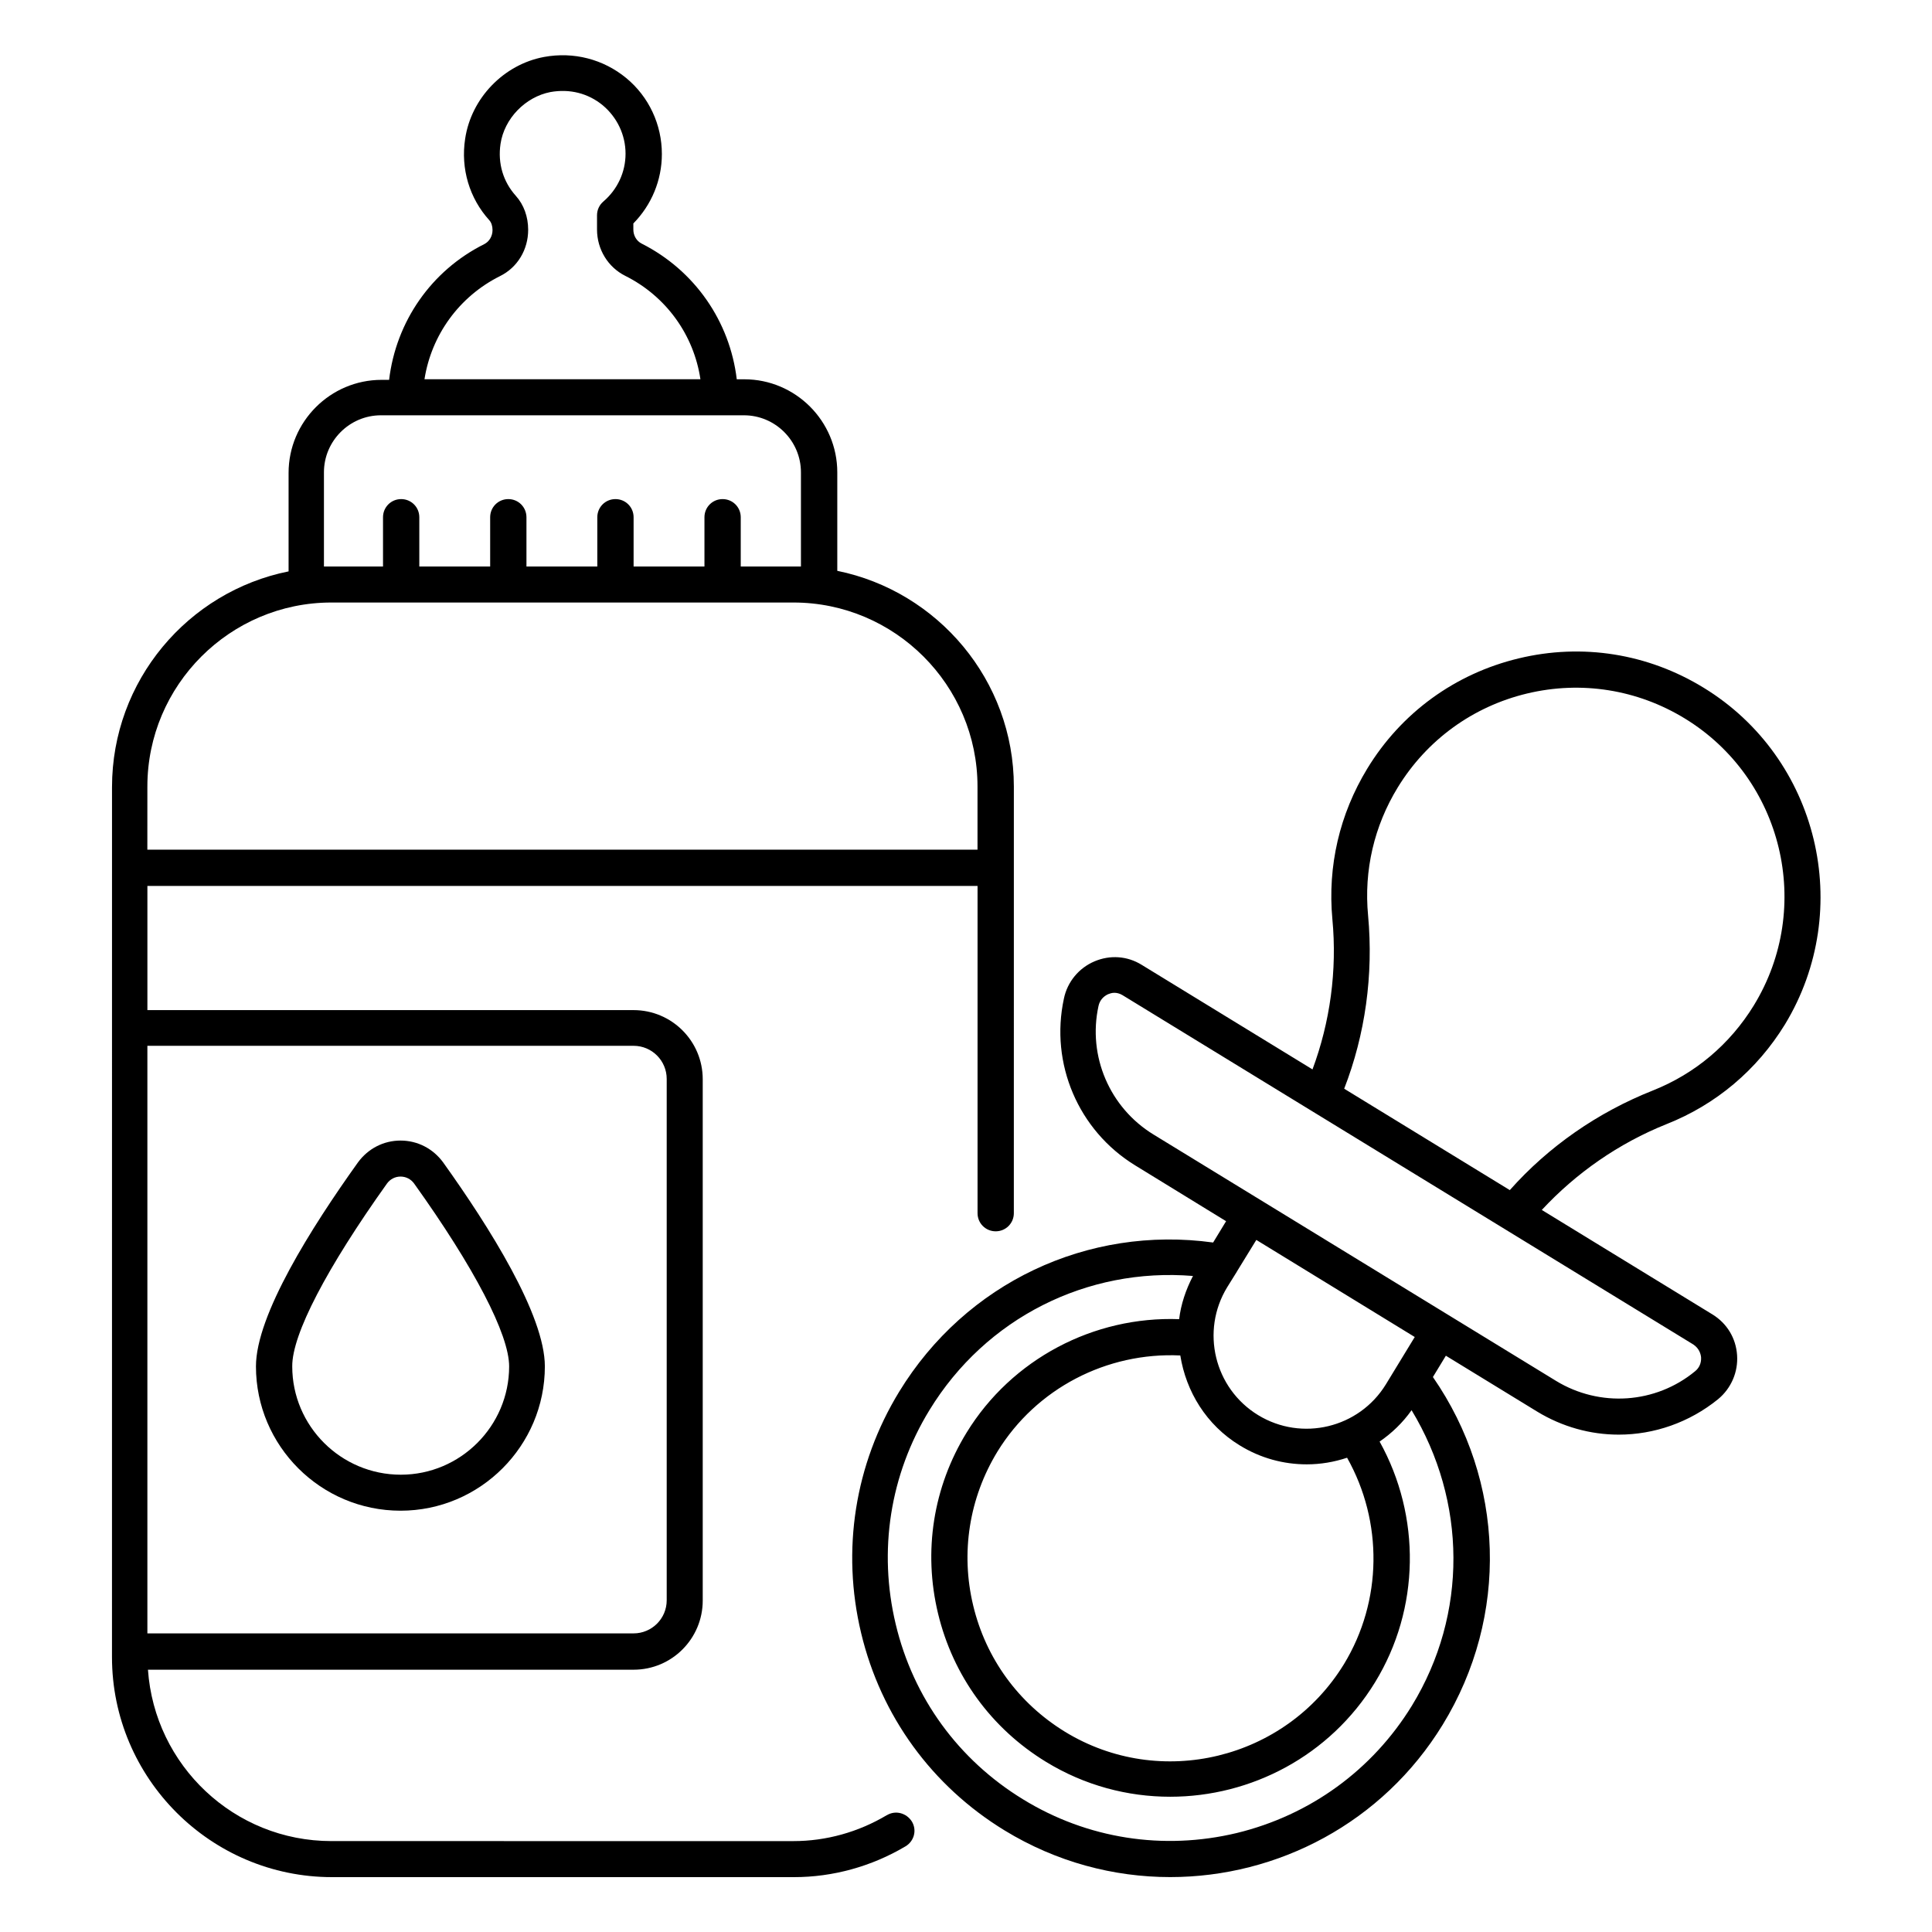
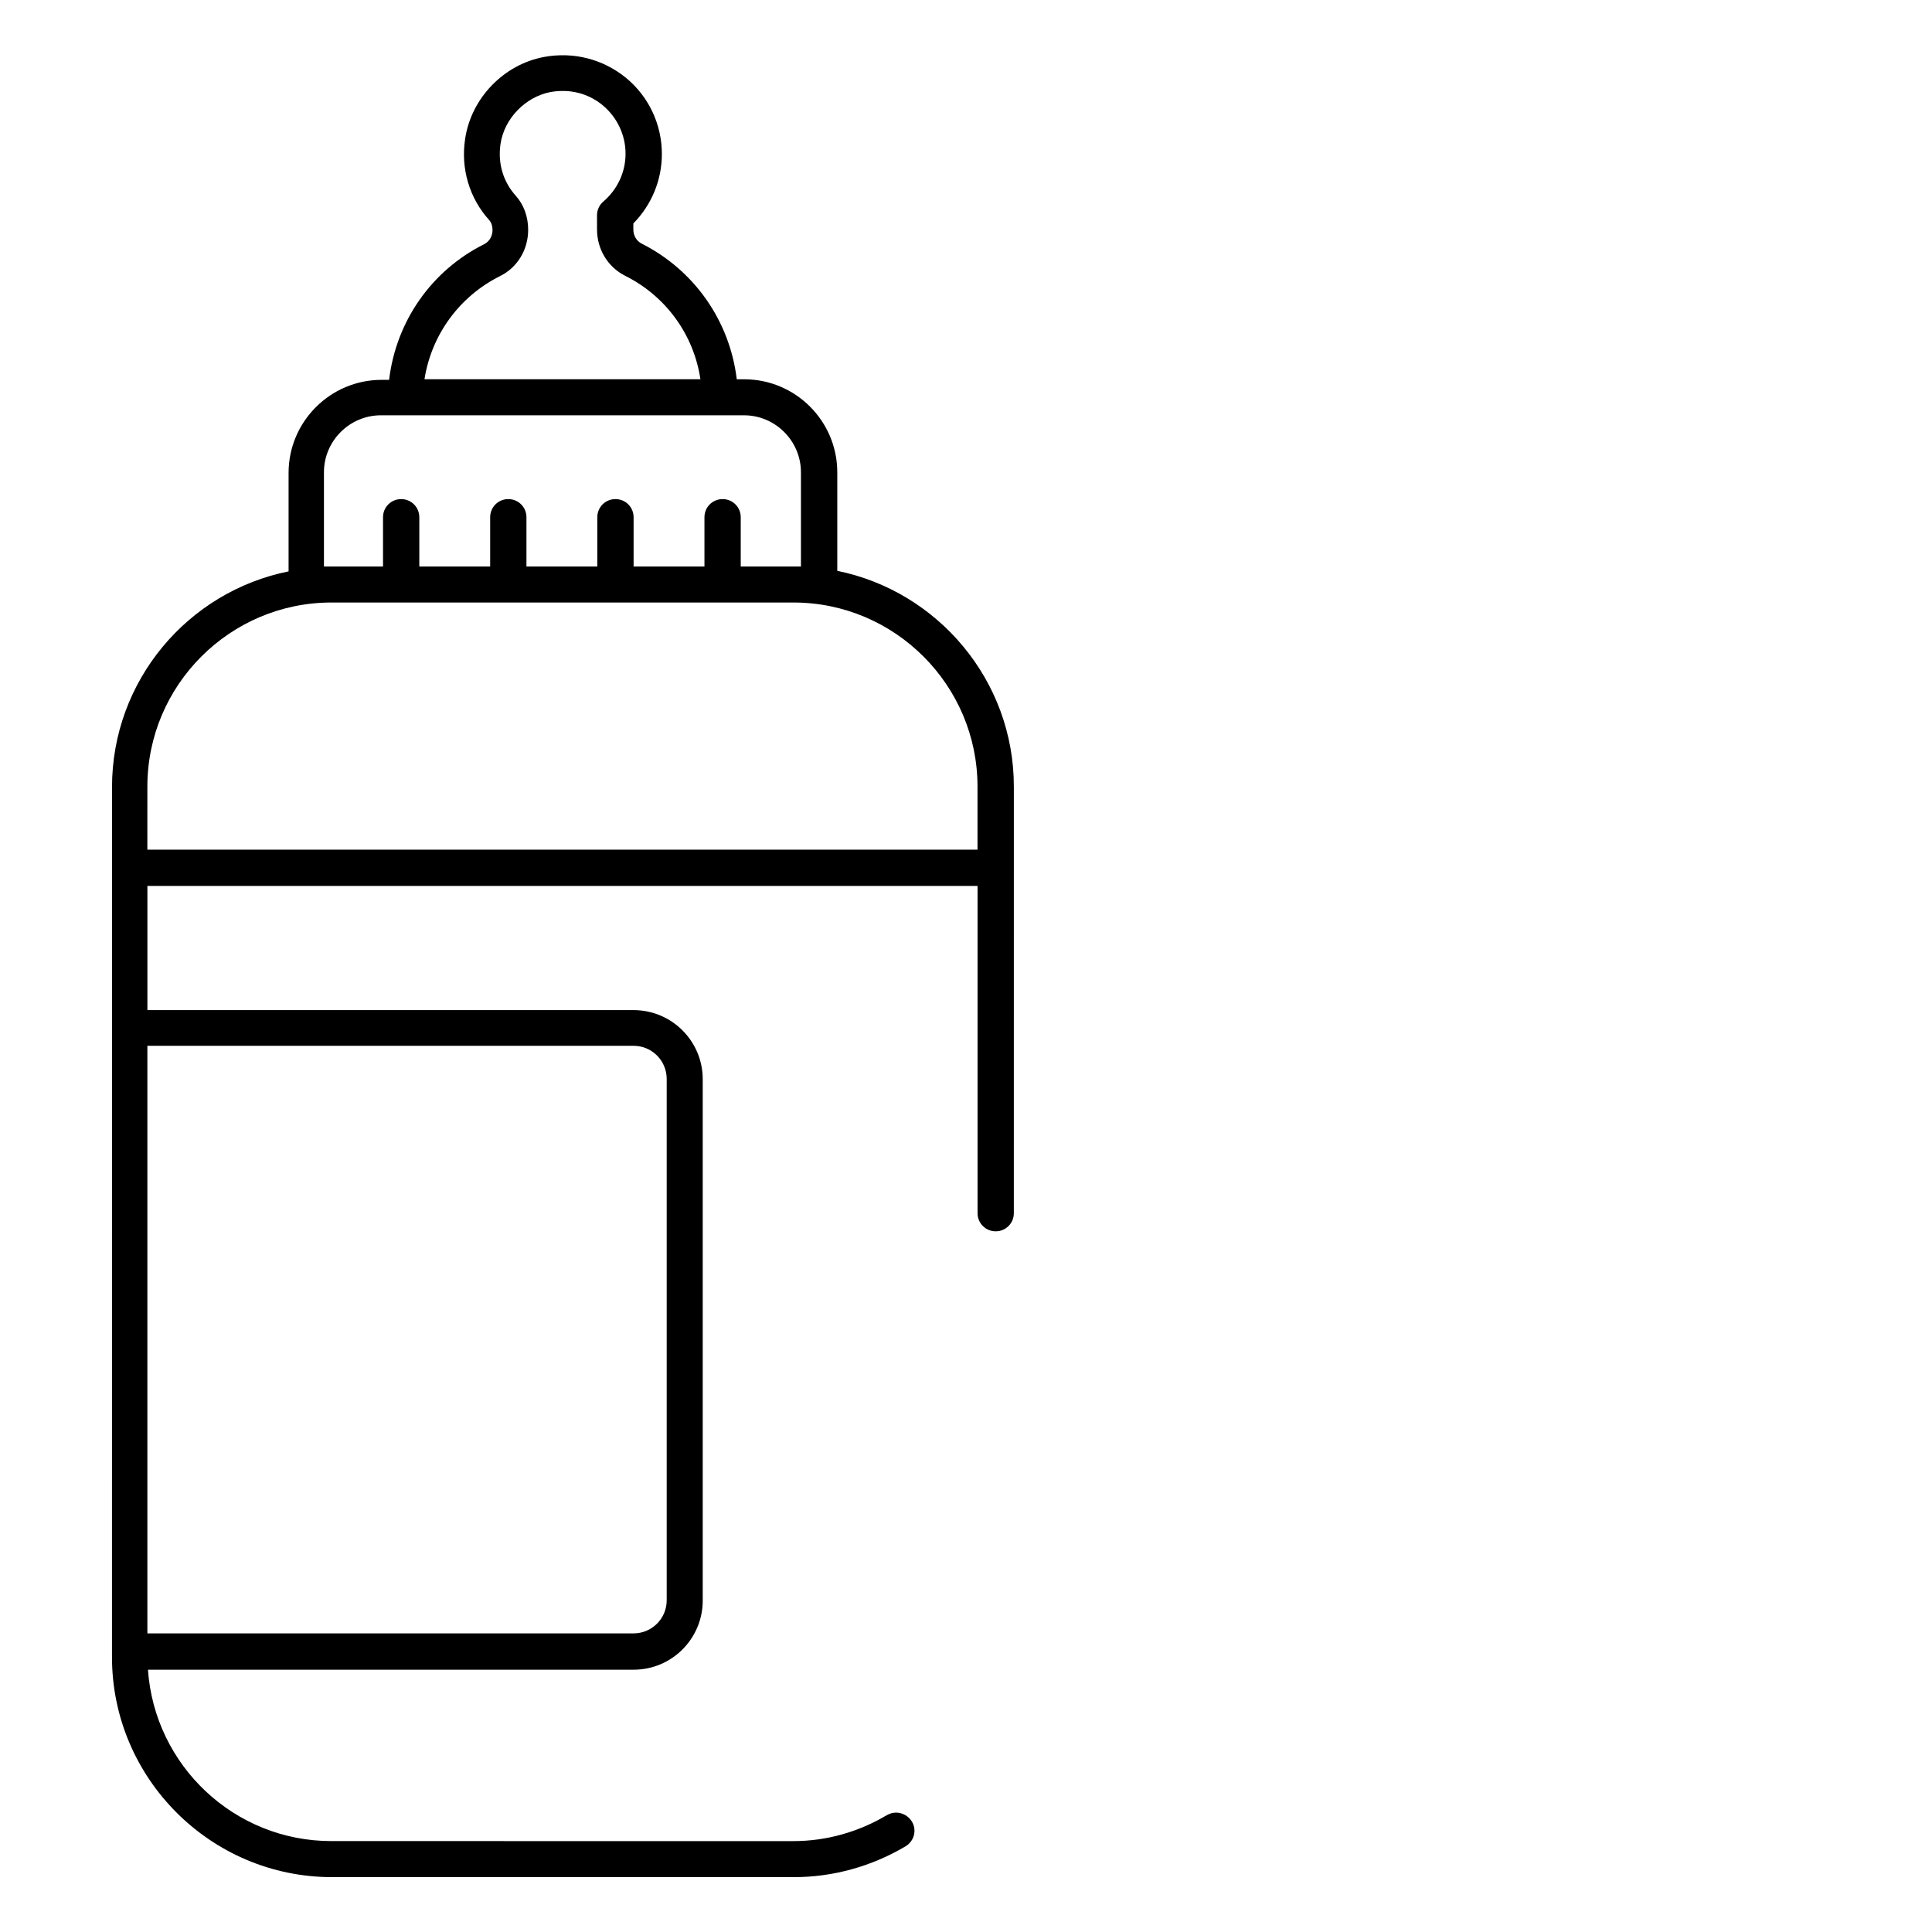
<svg xmlns="http://www.w3.org/2000/svg" fill="#000000" width="800px" height="800px" version="1.1" viewBox="144 144 512 512">
  <g>
-     <path d="m250.15 544.35c21.07 0 38.242-17.176 38.242-38.242 0-13.586-14.656-36.871-26.945-54.047-2.672-3.664-6.793-5.801-11.297-5.801s-8.625 2.137-11.297 5.801c-12.289 17.176-27.023 40.457-27.023 54.047 0 21.066 17.176 38.242 38.32 38.242zm-3.586-86.715c0.84-1.145 2.137-1.832 3.586-1.832 1.449 0 2.75 0.688 3.586 1.832 15.953 22.289 25.191 40 25.191 48.473 0 15.801-12.902 28.703-28.703 28.703-15.879 0-28.777-12.902-28.777-28.703-0.074-8.477 9.164-26.109 25.117-48.473z" />
-     <path d="m595.49 326.26c-14.809-9.082-32.215-11.832-49.008-7.785-16.871 4.047-31.145 14.426-40.152 29.234-7.328 12.062-10.535 25.801-9.238 39.848 1.297 13.664-0.609 27.328-5.266 39.848l-45.266-27.711c-3.816-2.367-8.398-2.672-12.52-0.918-4.121 1.754-7.176 5.418-8.09 9.848-3.742 17.25 3.816 34.961 18.855 44.199l24.121 14.809-3.434 5.648c-33.207-4.582-65.57 10.688-83.203 39.543-11.754 19.238-15.344 41.984-10.078 63.969 5.266 21.984 18.777 40.535 38.016 52.289 13.742 8.398 28.93 12.367 43.891 12.367 28.473 0 56.258-14.352 72.211-40.383 17.633-28.777 16.488-64.578-2.594-92.137l3.434-5.648 24.199 14.809c6.641 4.047 14.121 6.106 21.602 6.106 9.391 0 18.703-3.207 26.336-9.391 3.512-2.902 5.344-7.25 5.039-11.68-0.305-4.504-2.672-8.398-6.488-10.762l-45.266-27.711c9.082-9.77 20.305-17.633 33.055-22.746 13.129-5.191 23.969-14.352 31.375-26.41 18.543-30.531 8.926-70.605-21.531-89.234zm-84.199 184.58c-7.098 11.602-22.289 15.266-33.895 8.168-11.602-7.098-15.266-22.289-8.168-33.895l2.519-4.047c0-0.078 0.078-0.078 0.078-0.152l5.113-8.32 41.984 25.727zm-11.145 74.199c-15.496 25.266-48.703 33.359-73.969 17.863-12.289-7.559-20.914-19.391-24.273-33.434-3.359-13.969-1.07-28.473 6.414-40.762 10.305-16.793 29.008-26.41 48.473-25.496 1.527 9.543 6.871 18.398 15.727 23.816 5.574 3.434 11.68 5.039 17.785 5.039 3.664 0 7.25-0.609 10.688-1.754 9.539 16.941 9.387 37.934-0.844 54.727zm18.016 10.992c-10.457 17.023-26.945 29.008-46.41 33.738-19.465 4.656-39.617 1.527-56.641-8.93-17.098-10.457-29.082-26.871-33.738-46.41-4.656-19.465-1.527-39.617 8.93-56.715 14.961-24.504 41.832-37.863 69.848-35.57-1.91 3.664-3.207 7.559-3.664 11.449-22.594-0.84-44.352 10.535-56.336 30.074-8.855 14.426-11.527 31.449-7.559 47.938 3.969 16.488 14.121 30.457 28.625 39.312 10.23 6.258 21.602 9.238 32.898 9.238 21.375 0 42.289-10.762 54.273-30.305 11.984-19.543 12.215-44.047 1.223-63.816 3.207-2.215 6.106-4.961 8.473-8.32 14.582 24.117 14.965 53.965 0.078 78.316zm76.641-92.289c0.078 1.449-0.457 2.75-1.602 3.664-10.457 8.625-25.266 9.617-36.871 2.519l-106.64-65.266c-11.602-7.098-17.48-20.762-14.578-34.047 0.305-1.449 1.223-2.519 2.519-3.129 0.383-0.152 0.992-0.383 1.68-0.383 0.609 0 1.375 0.152 2.137 0.609l151.3 92.594c1.602 1.07 1.984 2.598 2.059 3.438zm13.969-93.281c-6.336 10.305-15.574 18.09-26.719 22.52-14.656 5.801-27.711 14.887-37.938 26.41l-43.891-26.871c5.574-14.352 7.785-30.152 6.336-45.879-1.145-11.984 1.602-23.738 7.863-33.969 7.711-12.594 19.922-21.449 34.273-24.887 14.352-3.434 29.234-1.07 41.832 6.641 25.953 15.883 34.195 50.004 18.242 76.035z" />
    <path d="m379.01 625.04c-7.559 4.504-16.105 6.871-24.734 6.871l-122.44-0.004c-25.801 0-46.871-20.074-48.625-45.418h128.7c10.152 0 18.32-8.246 18.32-18.32v-138.16c0-10.152-8.246-18.32-18.32-18.32l-128.85-0.004v-32.898h220v86.715c0 2.672 2.137 4.809 4.809 4.809s4.809-2.137 4.809-4.809l0.004-91.523v-21.527c0-28.168-20.152-51.754-46.793-57.176v-26.105c0-13.586-11.07-24.656-24.656-24.656h-1.984c-1.832-15.344-11.145-28.855-25.191-35.953-1.375-0.688-2.215-2.137-2.215-3.742v-1.602c4.809-4.887 7.559-11.449 7.559-18.398 0-7.785-3.434-15.191-9.465-20.152s-13.895-7.023-21.754-5.574c-10.688 1.984-19.312 10.914-20.914 21.68-1.223 7.938 1.145 15.801 6.414 21.602 0.535 0.609 0.84 1.527 0.84 2.594 0 1.602-0.84 3.055-2.215 3.742-14.047 7.023-23.359 20.535-25.191 35.953h-1.984c-13.586 0-24.656 11.07-24.656 24.656v26.105c-26.641 5.344-46.793 28.93-46.793 57.176l-0.008 229.09v1.449c0 32.137 26.184 58.32 58.32 58.32h122.44c10.305 0 20.535-2.824 29.543-8.168 2.289-1.375 3.055-4.273 1.68-6.566-1.453-2.289-4.352-3.051-6.641-1.676zm-102.52-407.86c4.656-2.289 7.481-7.023 7.481-12.289 0-3.434-1.145-6.641-3.281-9.008-3.359-3.742-4.809-8.625-4.047-13.742 0.992-6.719 6.566-12.441 13.207-13.742 5.113-0.918 10 0.305 13.895 3.512 3.816 3.207 6.031 7.863 6.031 12.824 0 4.887-2.137 9.465-5.879 12.672-1.07 0.918-1.68 2.215-1.68 3.664v3.742c0 5.266 2.902 10 7.481 12.289 10.84 5.418 18.168 15.648 19.922 27.402l-73.129 0.004c1.832-11.68 9.16-21.906 20-27.328zm35.418 203.97c4.887 0 8.777 3.969 8.777 8.777v138.16c0 4.887-3.969 8.777-8.777 8.777l-128.85 0.004v-155.72zm-82.059-127.02v-24.961c0-8.32 6.793-15.113 15.113-15.113h96.184c8.32 0 15.113 6.793 15.113 15.113v24.961h-15.953v-13.055c0-2.672-2.137-4.809-4.809-4.809s-4.809 2.137-4.809 4.809v13.055h-18.777v-13.055c0-2.672-2.137-4.809-4.809-4.809-2.672 0-4.809 2.137-4.809 4.809v13.055h-18.777v-13.055c0-2.672-2.137-4.809-4.809-4.809s-4.809 2.137-4.809 4.809v13.055h-18.777v-13.055c0-2.672-2.137-4.809-4.809-4.809s-4.809 2.137-4.809 4.809v13.055zm-46.793 58.32c0-26.871 21.906-48.777 48.777-48.777h122.44c26.871 0 48.777 21.906 48.777 48.777v16.719h-220z" />
  </g>
</svg>